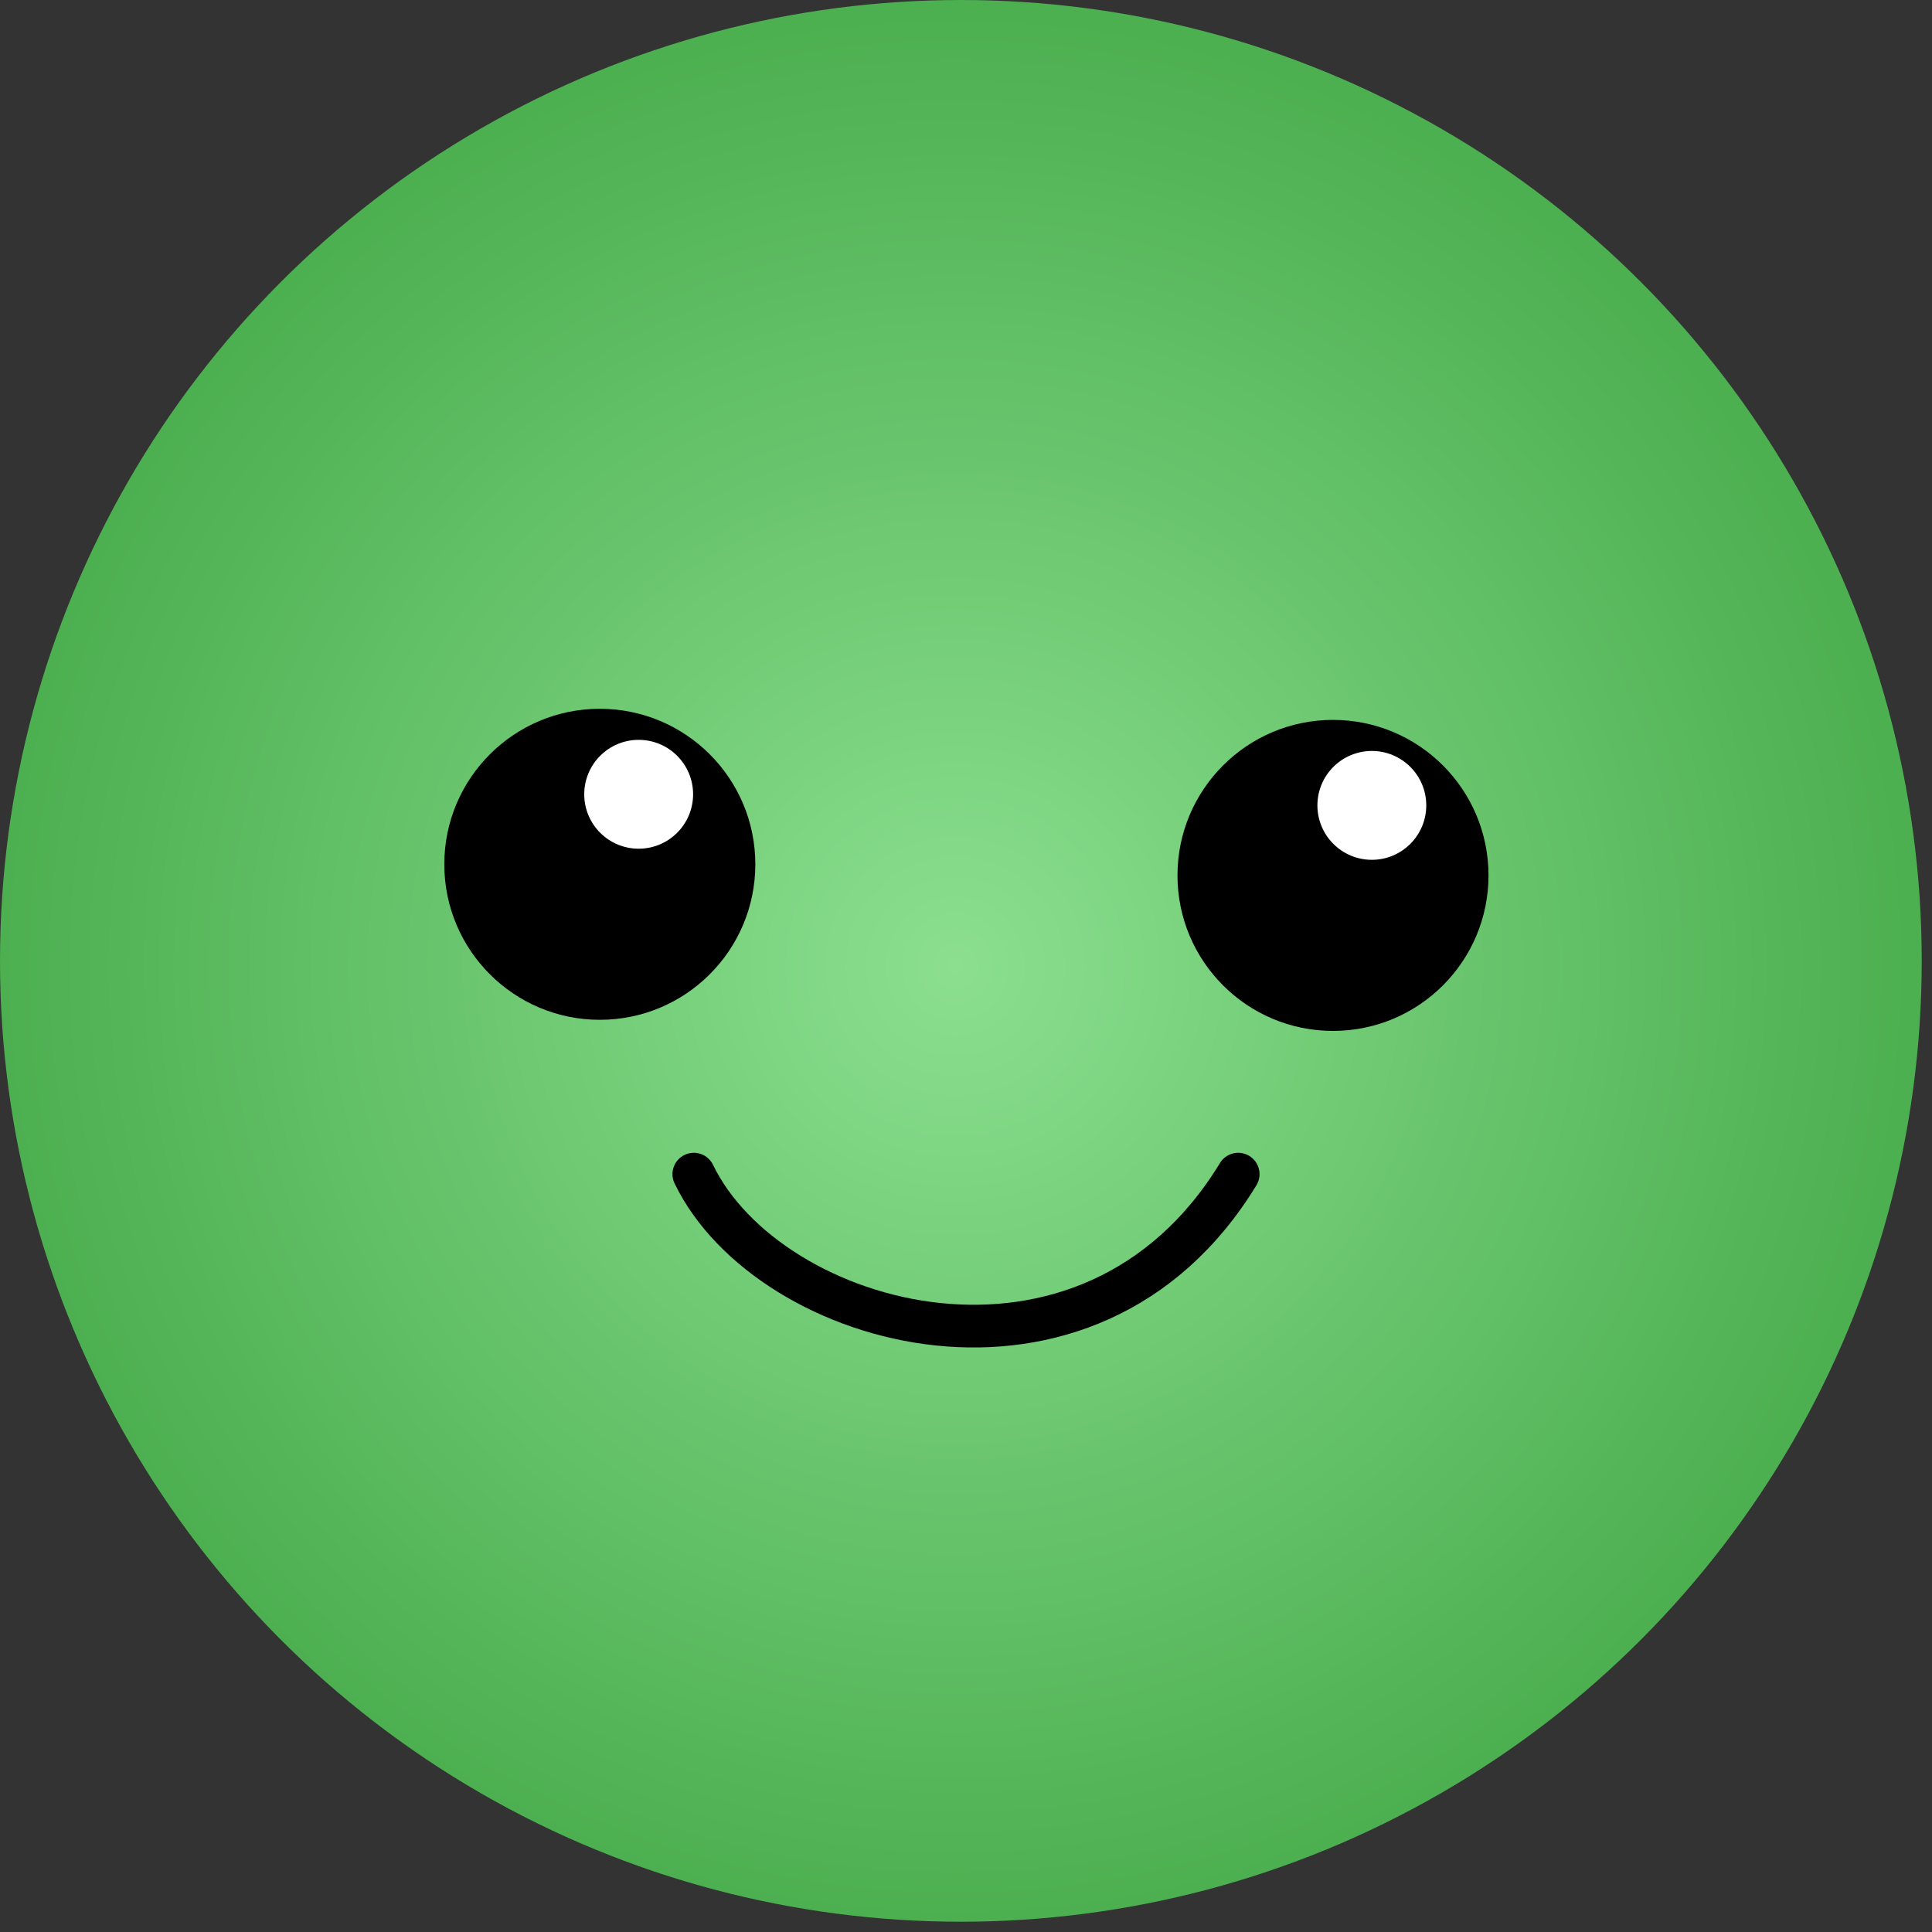
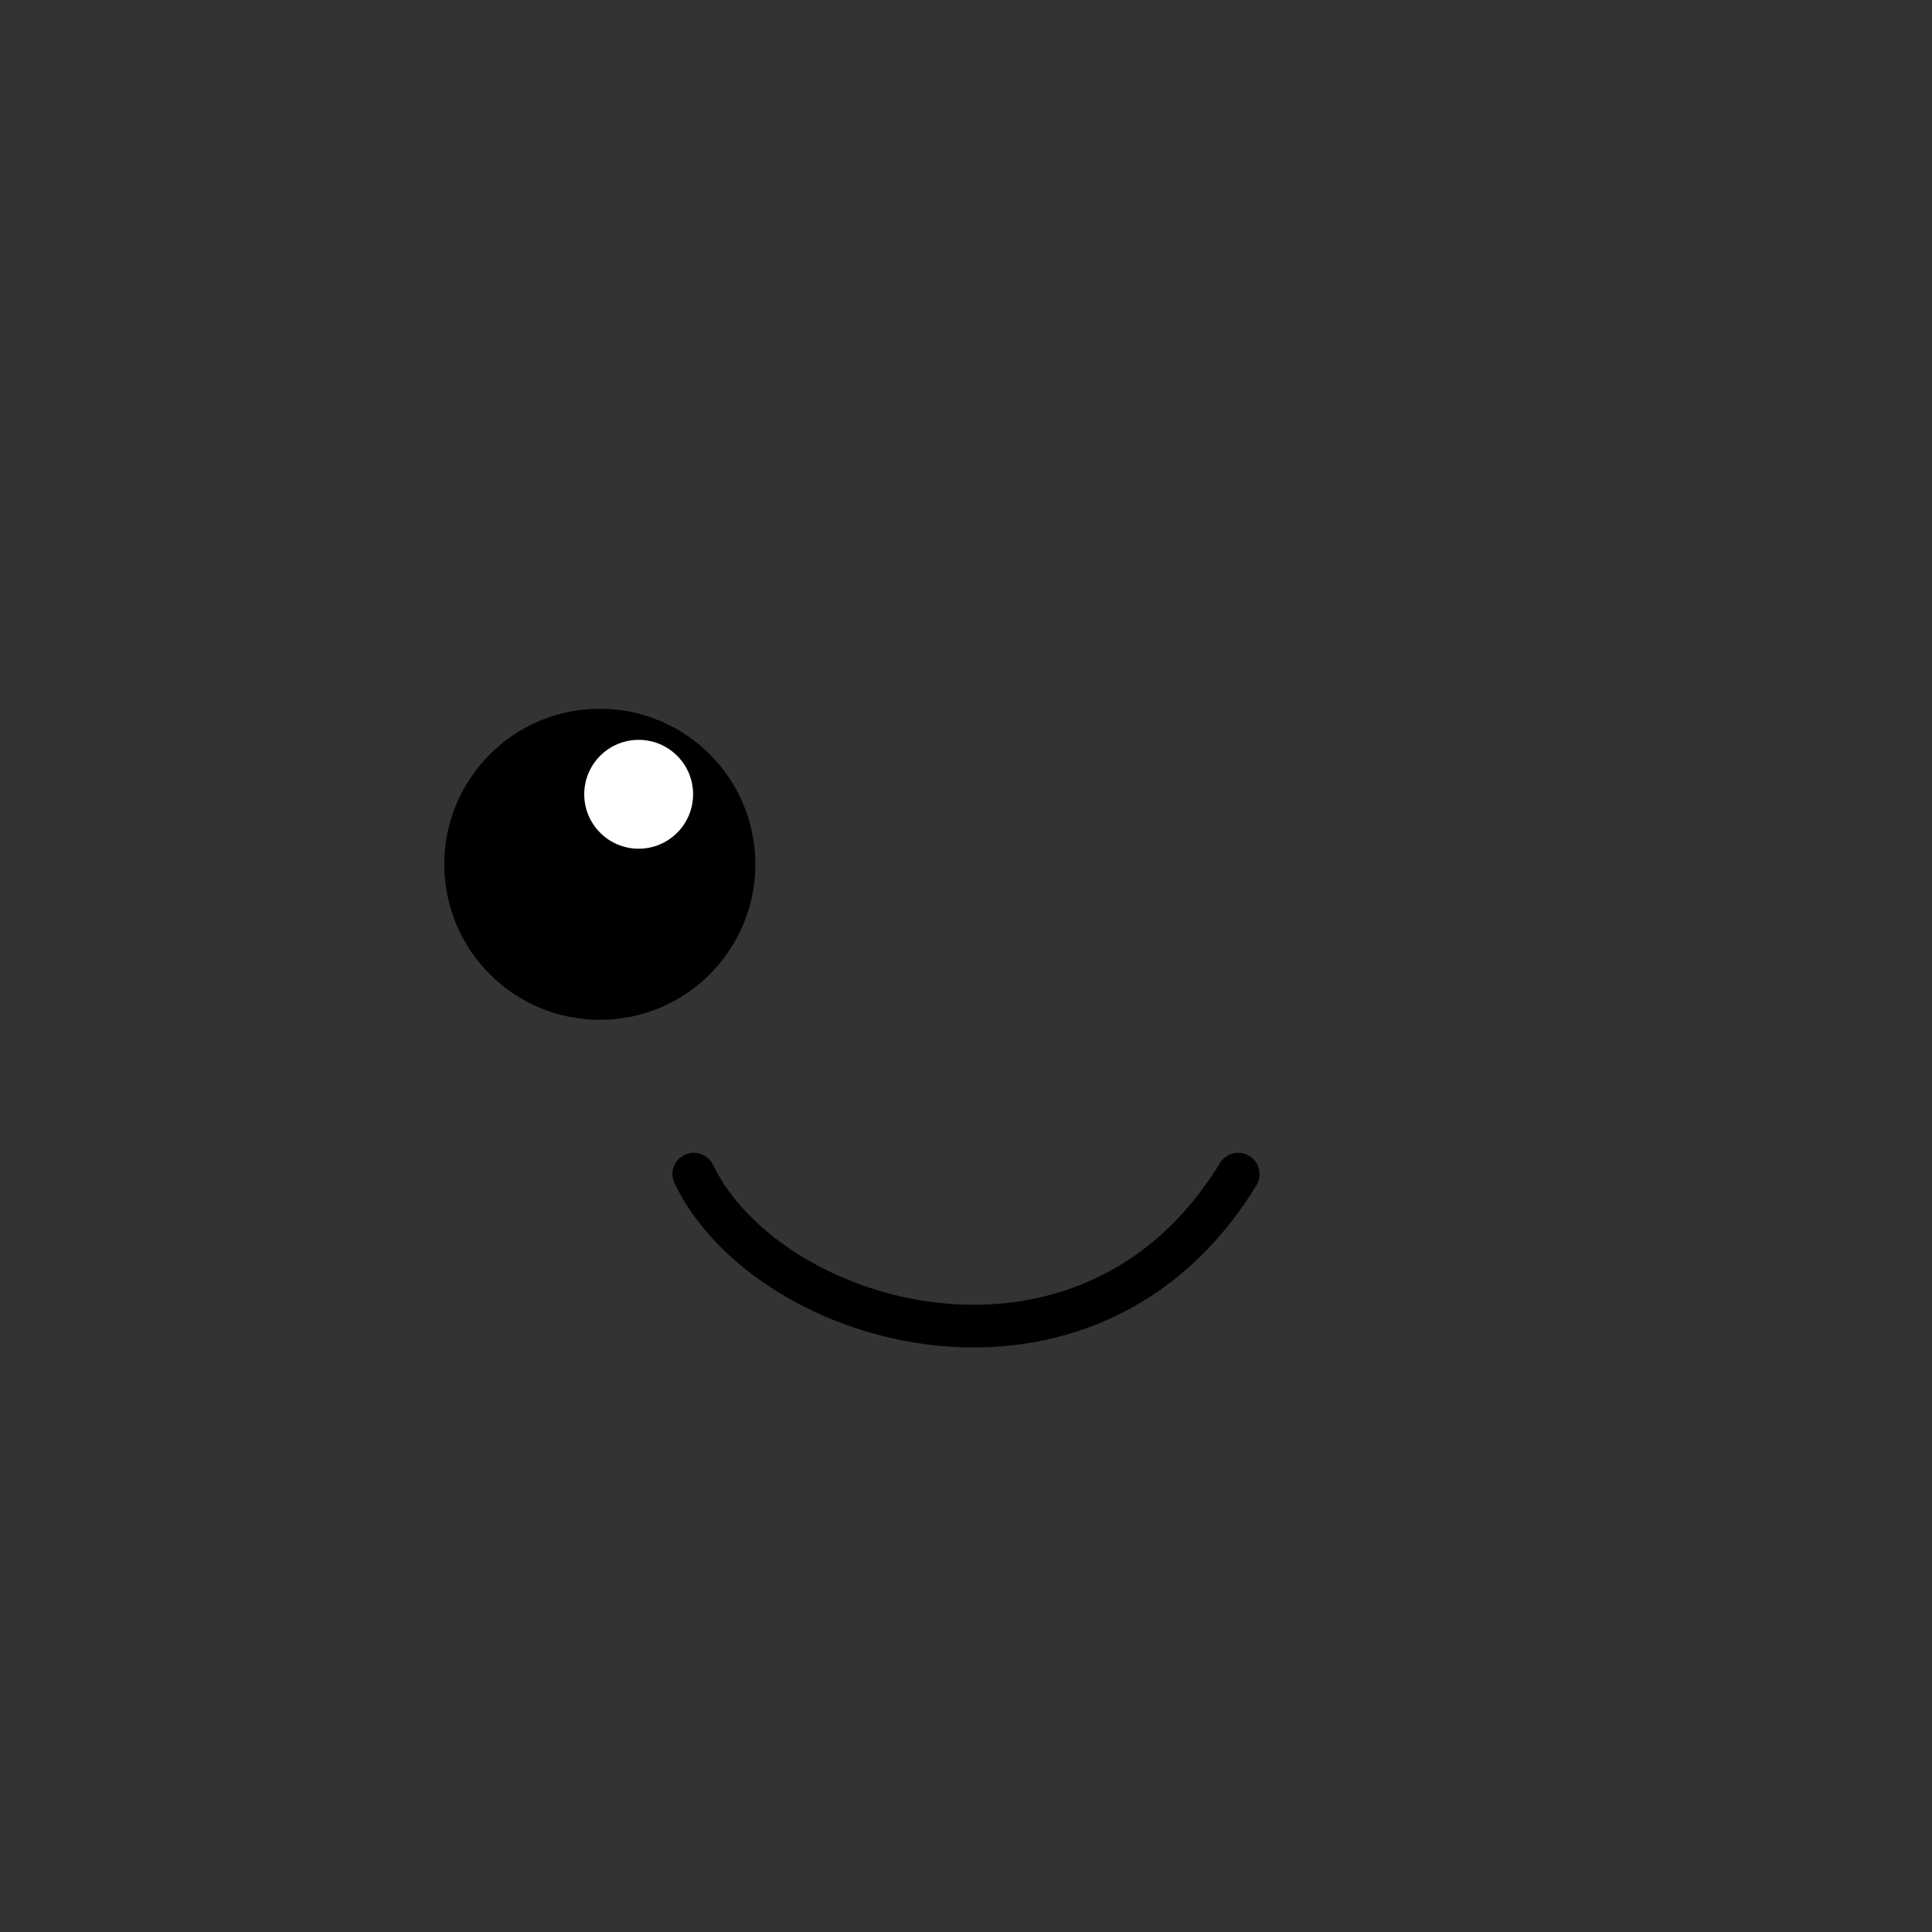
<svg xmlns="http://www.w3.org/2000/svg" width="181" height="181" viewBox="0 0 181 181" fill="none">
  <rect x="0" y="0" width="181" height="181" fill="#333333" stroke="none" />
-   <circle cx="90.019" cy="90.019" r="90.019" fill="url(#paint0_radial_16736_36219)" />
-   <circle cx="124.882" cy="82.013" r="14.569" fill="black" />
-   <circle cx="128.521" cy="75.453" r="5.099" fill="white" />
  <circle cx="56.194" cy="80.972" r="14.569" fill="black" />
  <circle cx="59.834" cy="74.412" r="5.099" fill="white" />
  <path d="M65 110C72 124.5 102 133 116 110" stroke="black" stroke-width="4" stroke-linecap="round" />
  <defs>
    <radialGradient id="paint0_radial_16736_36219" cx="0" cy="0" r="1" gradientUnits="userSpaceOnUse" gradientTransform="translate(89.498 90.539) rotate(89.667) scale(89.5)">
      <stop stop-color="#8BDF8F" />
      <stop offset="1" stop-color="#4CAF50" />
    </radialGradient>
  </defs>
</svg>